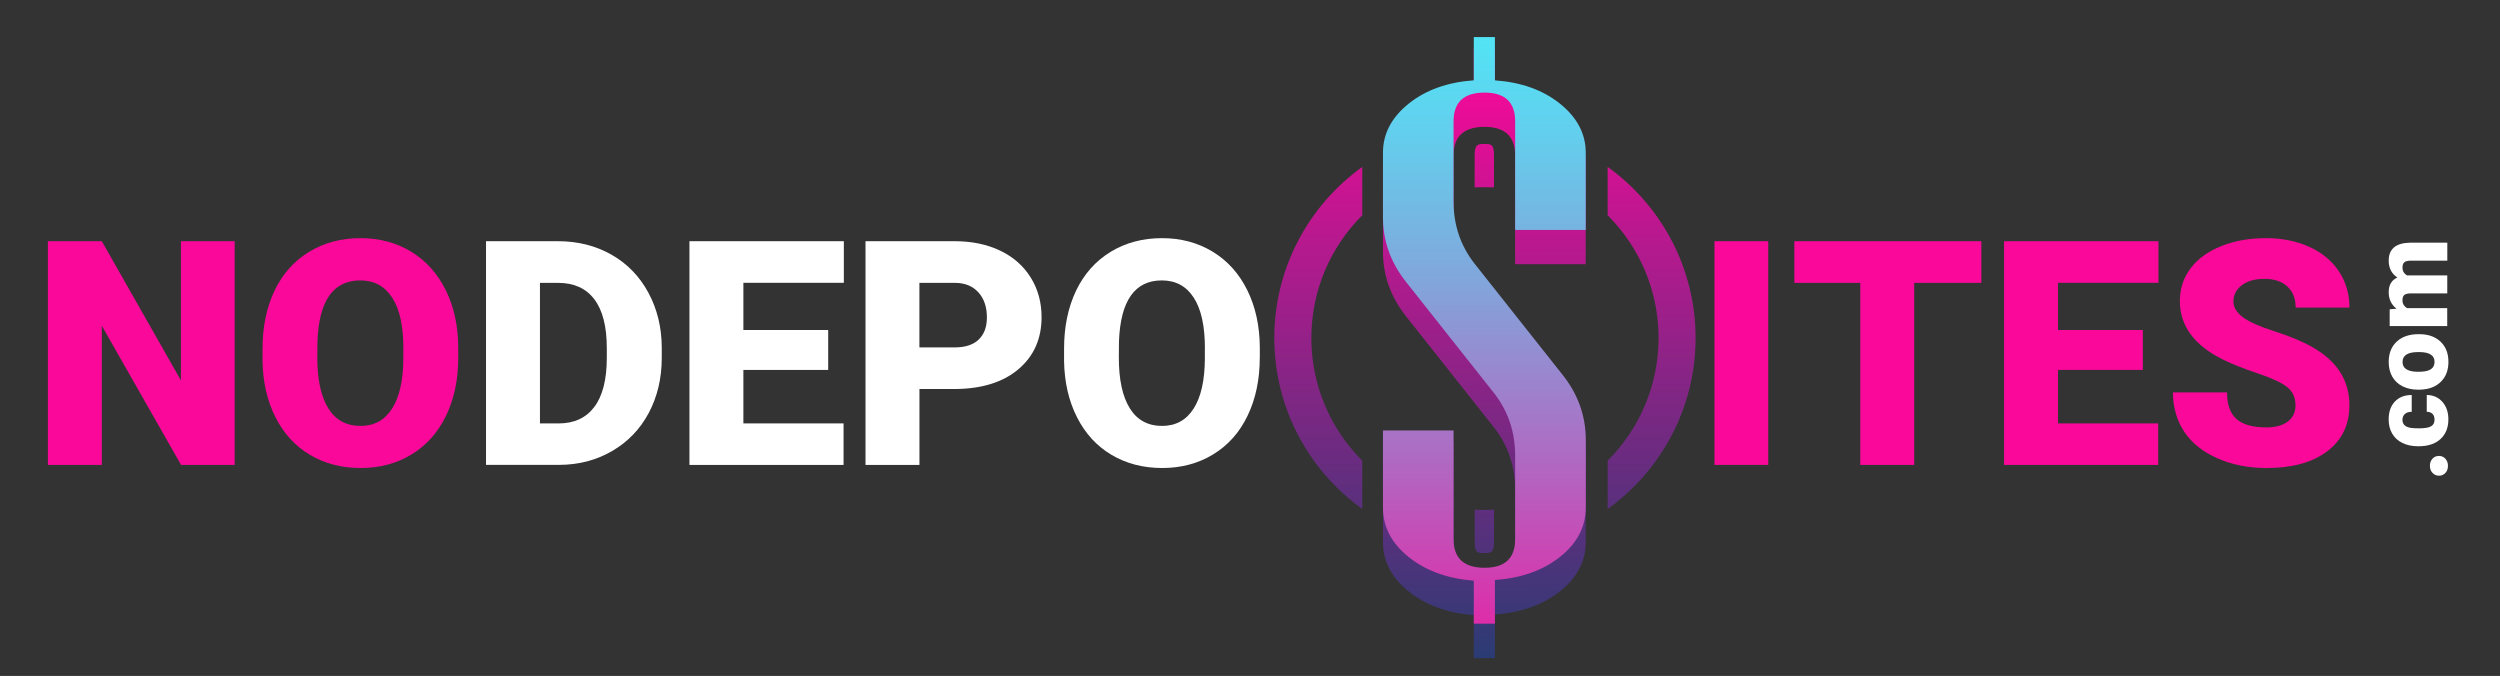
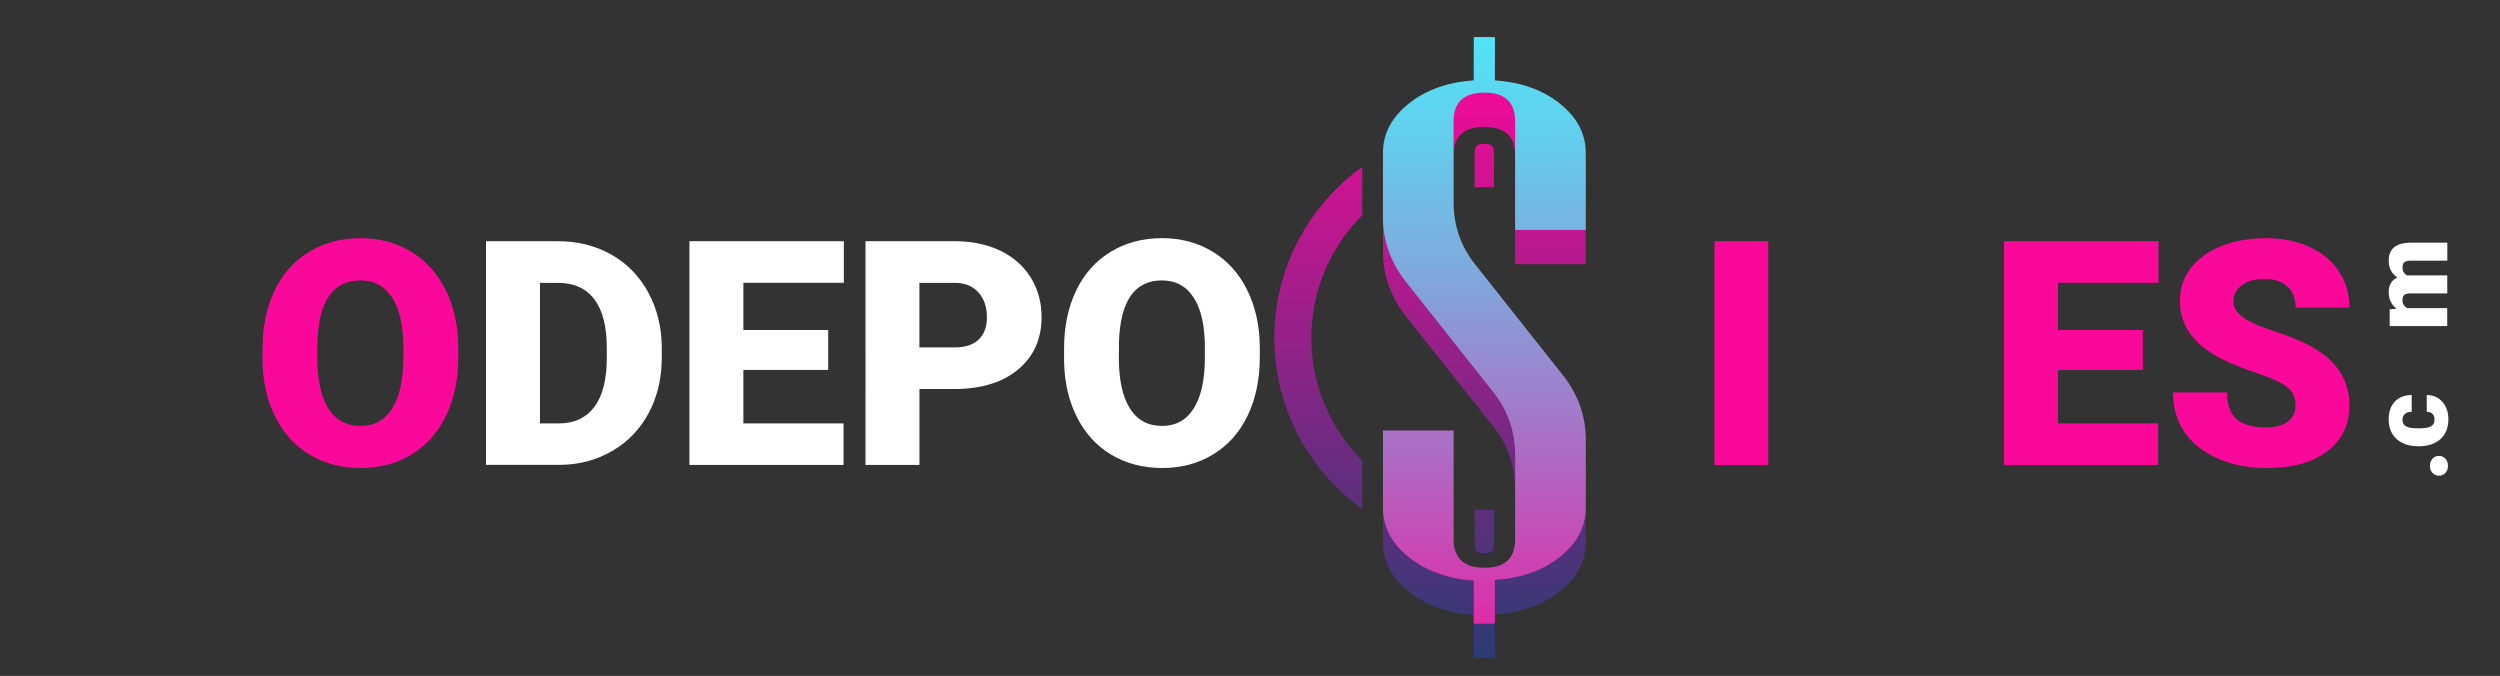
<svg xmlns="http://www.w3.org/2000/svg" x="0px" y="0px" viewBox="0 0 540 146" style="enable-background:new 0 0 540 146;" xml:space="preserve">
  <rect x="0" y="0" width="540" height="146" fill="#333333" stroke="none" />
  <style type="text/css">	.st0{fill:#FA089A;}	.st1{fill:#FFFFFF;}	.st2{fill:url(#SVGID_1_);}	.st3{fill:url(#SVGID_00000135659205751681698470000010721905483861706131_);}	.st4{fill:url(#SVGID_00000152954247439830422360000001704661604355224501_);}	.st5{fill:url(#SVGID_00000010307999340658636260000002010564938704554940_);}	.st6{fill:url(#SVGID_00000148624503402897840210000014609100168208475551_);}	.st7{fill:url(#SVGID_00000073685383202007739090000012194788488950686123_);}</style>
  <g id="BACKGROUND" />
  <g id="DESIGN_BY_FREEPIK_1_" />
  <g id="OBJECT">
    <g>
      <g>
-         <path class="st0" d="M50.69,100.42H39.11L21.99,70.36v30.07H10.34V52.1h11.65l17.09,30.07V52.1h11.61V100.42z" />
        <path class="st0" d="M98.98,77.26c0,4.71-0.87,8.88-2.62,12.51c-1.75,3.63-4.23,6.42-7.45,8.38c-3.22,1.96-6.89,2.94-11,2.94    c-4.11,0-7.77-0.95-10.95-2.84c-3.19-1.89-5.67-4.6-7.45-8.11s-2.72-7.55-2.8-12.11V75.3c0-4.73,0.87-8.91,2.6-12.53    c1.74-3.62,4.23-6.41,7.47-8.38c3.24-1.97,6.93-2.95,11.07-2.95c4.09,0,7.74,0.97,10.95,2.92c3.21,1.95,5.7,4.72,7.48,8.31    c1.78,3.6,2.68,7.72,2.7,12.36V77.26z M87.13,75.23c0-4.8-0.8-8.45-2.41-10.93c-1.6-2.49-3.9-3.73-6.89-3.73    c-5.84,0-8.93,4.38-9.26,13.14l-0.03,3.55c0,4.73,0.78,8.37,2.36,10.92c1.57,2.54,3.9,3.82,7,3.82c2.94,0,5.21-1.25,6.8-3.75    c1.59-2.5,2.4-6.09,2.42-10.79V75.23z" />
        <path class="st1" d="M104.98,100.42V52.1h15.56c4.27,0,8.11,0.97,11.52,2.9s6.07,4.67,7.98,8.2c1.91,3.53,2.88,7.48,2.9,11.86    v2.22c0,4.43-0.94,8.39-2.8,11.9c-1.87,3.51-4.5,6.25-7.9,8.23c-3.4,1.98-7.18,2.98-11.37,3H104.98z M116.63,61.1v30.36h4.05    c3.34,0,5.91-1.19,7.7-3.57c1.79-2.38,2.69-5.91,2.69-10.6V75.2c0-4.67-0.9-8.19-2.69-10.55c-1.79-2.37-4.4-3.55-7.83-3.55    H116.63z" />
        <path class="st1" d="M178.89,79.91h-18.32v11.55h21.64v8.96h-33.29V52.1h33.35v8.99h-21.7v10.19h18.32V79.91z" />
        <path class="st1" d="M198.6,84.03v16.39h-11.65V52.1h19.28c3.69,0,6.96,0.68,9.81,2.04c2.84,1.36,5.04,3.3,6.6,5.81    c1.56,2.51,2.34,5.36,2.34,8.55c0,4.71-1.69,8.48-5.06,11.3c-3.37,2.82-8,4.23-13.89,4.23H198.6z M198.6,75.04h7.63    c2.26,0,3.98-0.56,5.16-1.69c1.18-1.13,1.78-2.72,1.78-4.78c0-2.26-0.61-4.06-1.83-5.41s-2.88-2.04-4.98-2.06h-7.77V75.04z" />
        <path class="st1" d="M272.11,77.26c0,4.71-0.88,8.88-2.62,12.51s-4.23,6.42-7.45,8.38c-3.22,1.96-6.89,2.94-11,2.94    c-4.11,0-7.76-0.95-10.95-2.84c-3.19-1.89-5.67-4.6-7.45-8.11s-2.72-7.55-2.8-12.11V75.3c0-4.73,0.87-8.91,2.6-12.53    c1.74-3.62,4.23-6.41,7.47-8.38c3.24-1.97,6.93-2.95,11.07-2.95c4.09,0,7.74,0.97,10.95,2.92c3.21,1.95,5.7,4.72,7.48,8.31    c1.78,3.6,2.68,7.72,2.71,12.36V77.26z M260.26,75.23c0-4.8-0.8-8.45-2.41-10.93c-1.6-2.49-3.9-3.73-6.89-3.73    c-5.84,0-8.93,4.38-9.26,13.14l-0.03,3.55c0,4.73,0.78,8.37,2.36,10.92c1.57,2.54,3.9,3.82,7,3.82c2.94,0,5.21-1.25,6.8-3.75    c1.59-2.5,2.4-6.09,2.42-10.79V75.23z" />
        <path class="st0" d="M381.94,100.42h-11.61V52.1h11.61V100.42z" />
-         <path class="st0" d="M427.97,61.1h-14.5v39.32h-11.65V61.1h-14.24V52.1h40.39V61.1z" />
        <path class="st0" d="M462.85,79.91h-18.32v11.55h21.64v8.96h-33.29V52.1h33.35v8.99h-21.7v10.19h18.32V79.91z" />
        <path class="st0" d="M495.83,87.58c0-1.7-0.6-3.03-1.81-3.98c-1.21-0.95-3.32-1.94-6.35-2.95c-3.03-1.02-5.51-2-7.43-2.95    c-6.26-3.07-9.39-7.3-9.39-12.68c0-2.68,0.78-5.04,2.34-7.09c1.56-2.05,3.77-3.64,6.62-4.78c2.85-1.14,6.06-1.71,9.62-1.71    c3.47,0,6.59,0.62,9.34,1.86c2.75,1.24,4.89,3,6.42,5.29c1.53,2.29,2.29,4.91,2.29,7.85h-11.62c0-1.97-0.6-3.5-1.81-4.58    c-1.21-1.08-2.84-1.63-4.89-1.63c-2.08,0-3.72,0.46-4.93,1.38c-1.21,0.92-1.81,2.09-1.81,3.5c0,1.24,0.66,2.36,1.99,3.37    c1.33,1.01,3.66,2.05,7,3.12c3.34,1.07,6.08,2.23,8.23,3.47c5.22,3.01,7.83,7.16,7.83,12.44c0,4.23-1.59,7.54-4.78,9.96    c-3.19,2.41-7.56,3.62-13.11,3.62c-3.92,0-7.46-0.7-10.64-2.11c-3.17-1.4-5.56-3.33-7.17-5.77c-1.6-2.44-2.41-5.26-2.41-8.45    h11.68c0,2.59,0.67,4.5,2.01,5.72s3.51,1.84,6.52,1.84c1.92,0,3.45-0.42,4.56-1.24S495.83,89.08,495.83,87.58z" />
      </g>
    </g>
    <g>
      <path class="st1" d="M524.86,100.62c0-0.61,0.18-1.12,0.55-1.53c0.36-0.41,0.83-0.61,1.4-0.61c0.57,0,1.03,0.2,1.4,0.61   c0.36,0.41,0.55,0.92,0.55,1.53c0,0.62-0.18,1.13-0.55,1.53c-0.37,0.4-0.83,0.6-1.39,0.6s-1.02-0.2-1.39-0.6   C525.05,101.76,524.86,101.25,524.86,100.62z" />
      <path class="st1" d="M525.86,90.65c0-0.54-0.15-0.97-0.44-1.26s-0.71-0.44-1.24-0.44v-3.63c1.36,0,2.48,0.49,3.36,1.46   c0.87,0.98,1.31,2.24,1.31,3.78c0,1.81-0.57,3.23-1.7,4.27c-1.13,1.04-2.7,1.56-4.71,1.56h-0.16c-1.26,0-2.37-0.23-3.33-0.7   c-0.96-0.46-1.7-1.13-2.22-2c-0.52-0.87-0.78-1.91-0.78-3.1c0-1.62,0.45-2.9,1.34-3.85c0.9-0.95,2.11-1.42,3.64-1.42v3.63   c-0.64,0-1.14,0.16-1.48,0.47s-0.52,0.74-0.52,1.26c0,1,0.64,1.59,1.92,1.76c0.41,0.05,0.97,0.08,1.68,0.08   c1.25,0,2.11-0.15,2.6-0.45C525.62,91.78,525.86,91.3,525.86,90.65z" />
-       <path class="st1" d="M522.29,84.17c-1.24,0-2.35-0.24-3.32-0.72c-0.97-0.48-1.71-1.18-2.23-2.08c-0.52-0.9-0.78-1.97-0.78-3.18   c0-1.86,0.58-3.33,1.73-4.4c1.15-1.07,2.72-1.61,4.71-1.61h0.14c1.94,0,3.48,0.54,4.61,1.61c1.14,1.08,1.71,2.53,1.71,4.37   c0,1.77-0.53,3.19-1.59,4.26c-1.06,1.07-2.5,1.65-4.32,1.74L522.29,84.17z M522.53,80.3c1.15,0,1.99-0.18,2.53-0.54   c0.54-0.36,0.8-0.89,0.8-1.6c0-1.38-1.06-2.08-3.18-2.11h-0.39c-2.23,0-3.34,0.71-3.34,2.14c0,1.29,0.96,2,2.88,2.1L522.53,80.3z" />
      <path class="st1" d="M516.19,66.81l1.46-0.13c-1.13-0.88-1.69-2.06-1.69-3.55c0-1.57,0.62-2.63,1.87-3.18   c-1.25-0.84-1.87-2.06-1.87-3.65c0-2.52,1.53-3.81,4.57-3.88h8.09v3.88h-7.85c-0.64,0-1.1,0.11-1.39,0.32s-0.44,0.61-0.44,1.17   c0,0.77,0.34,1.34,1.02,1.71l0.16-0.01h8.49v3.88h-7.83c-0.65,0-1.12,0.1-1.41,0.31c-0.29,0.21-0.44,0.6-0.44,1.18   c0,0.74,0.34,1.31,1.02,1.7h8.65v3.87h-12.43V66.81z" />
    </g>
    <g>
      <g>
        <linearGradient id="SVGID_1_" gradientUnits="userSpaceOnUse" x1="321.001" y1="143.257" x2="320.257" y2="13.211">
          <stop offset="0" style="stop-color:#293C74" />
          <stop offset="1" style="stop-color:#FA089A" />
        </linearGradient>
        <path class="st2" d="M336.99,24.88c-3.69-2.97-8.39-4.65-14.09-5.06V15.4v-2.47v-2.47h-4.56v2.47v2.47v4.43    c-5.71,0.4-10.4,2.09-14.09,5.06c-3.69,2.97-5.53,6.49-5.53,10.57v2.47v2.47v9.03v2.47v2.47c0,5.08,1.64,9.71,4.93,13.89    l19.06,24.08c3.04,3.87,4.56,8.38,4.56,13.51v13.1c0,4.13-2.2,6.19-6.6,6.19c-4.46,0-6.7-2.06-6.7-6.19v-18.54v-2.47v-2.47    h-15.25v2.47v2.47v11.75v2.47v2.47c0,4.13,1.84,7.67,5.53,10.64c3.69,2.97,8.38,4.68,14.09,5.13v4.35v2.47v2.47h4.56v-2.47v-2.47    v-4.5c5.7-0.4,10.4-2.08,14.09-5.02c3.69-2.94,5.53-6.48,5.53-10.6v-2.47v-2.47v-9.71v-2.47v-2.47c0-5.13-1.64-9.79-4.93-13.96    l-19.07-24.08c-3.04-3.87-4.56-8.35-4.56-13.43V33.59c0-4.12,2.23-6.19,6.7-6.19c4.4,0,6.6,2.06,6.6,6.19v18.54v2.47v2.47h15.25    V54.6v-2.47V40.38v-2.47v-2.47C342.52,31.37,340.67,27.85,336.99,24.88z" />
        <g>
          <g>
            <linearGradient id="SVGID_00000096050341710827069080000009156173354283309993_" gradientUnits="userSpaceOnUse" x1="321.226" y1="143.256" x2="320.482" y2="13.21">
              <stop offset="0" style="stop-color:#293C74" />
              <stop offset="1" style="stop-color:#FA089A" />
            </linearGradient>
            <path style="fill:url(#SVGID_00000096050341710827069080000009156173354283309993_);" d="M320.66,31.1      c-1.42,0-2.14,0-2.14,2.49v6.88c0.69-0.02,1.39-0.04,2.09-0.04c0.7,0,1.4,0.02,2.09,0.04v-6.88      C322.71,31.1,322.02,31.1,320.66,31.1z" />
          </g>
          <linearGradient id="SVGID_00000121967436349779376100000017058033379087651258_" gradientUnits="userSpaceOnUse" x1="320.618" y1="-11.063" x2="320.618" y2="154.94">
            <stop offset="1.208754e-03" style="stop-color:#48F1FB" />
            <stop offset="0.092" style="stop-color:#4FE8F7" />
            <stop offset="0.243" style="stop-color:#63CEED" />
            <stop offset="0.435" style="stop-color:#82A5DB" />
            <stop offset="0.66" style="stop-color:#AE6BC3" />
            <stop offset="0.912" style="stop-color:#E523A5" />
            <stop offset="1" style="stop-color:#FA089A" />
          </linearGradient>
          <path style="fill:url(#SVGID_00000121967436349779376100000017058033379087651258_);" d="M342.52,109.66     c0,4.13-1.84,7.66-5.53,10.6c-3.69,2.94-8.39,4.62-14.09,5.02v9.43h-4.56v-9.28c-5.71-0.45-10.4-2.16-14.09-5.13     c-3.69-2.97-5.53-6.51-5.53-10.64V92.98h15.25v23.47c0,4.13,2.23,6.19,6.7,6.19c4.4,0,6.6-2.06,6.6-6.19V98.42     c0-5.13-1.52-9.63-4.56-13.51l-19.06-24.08c-3.29-4.18-4.93-8.8-4.93-13.89V32.98c0-4.08,1.84-7.6,5.53-10.57     c3.69-2.97,8.38-4.65,14.09-5.06V8h4.56v9.36c5.7,0.4,10.4,2.09,14.09,5.06c3.69,2.97,5.53,6.49,5.53,10.57v16.68h-15.25V26.19     c0-4.12-2.2-6.19-6.6-6.19c-4.46,0-6.7,2.06-6.7,6.19v17.36c0,5.08,1.52,9.56,4.56,13.43l19.07,24.08     c3.29,4.18,4.93,8.83,4.93,13.96V109.66z" />
        </g>
      </g>
      <linearGradient id="SVGID_00000138563233444548856800000009585384313684305812_" gradientUnits="userSpaceOnUse" x1="320.788" y1="143.259" x2="320.044" y2="13.212">
        <stop offset="0" style="stop-color:#293C74" />
        <stop offset="1" style="stop-color:#FA089A" />
      </linearGradient>
      <path style="fill:url(#SVGID_00000138563233444548856800000009585384313684305812_);" d="M320.57,119.47c1.42,0,2.14,0,2.14-2.49   v-6.88c-0.69,0.02-1.39,0.04-2.09,0.04c-0.7,0-1.4-0.02-2.09-0.04v6.88C318.53,119.47,319.21,119.47,320.57,119.47z" />
      <g>
        <linearGradient id="SVGID_00000130626940972668897320000013038954244744610207_" gradientUnits="userSpaceOnUse" x1="284.75" y1="139.356" x2="284.75" y2="10.313">
          <stop offset="0" style="stop-color:#293C74" />
          <stop offset="1" style="stop-color:#FA089A" />
        </linearGradient>
        <path style="fill:url(#SVGID_00000130626940972668897320000013038954244744610207_);" d="M283.25,73c0-10.34,4.21-19.72,11-26.51    V36.05c-11.49,8.27-19,21.74-19,36.95s7.51,28.69,19,36.95V99.51C287.46,92.72,283.25,83.34,283.25,73z" />
        <linearGradient id="SVGID_00000133515038490589997740000000880211627238655421_" gradientUnits="userSpaceOnUse" x1="356.75" y1="139.356" x2="356.75" y2="10.313">
          <stop offset="0" style="stop-color:#293C74" />
          <stop offset="1" style="stop-color:#FA089A" />
        </linearGradient>
-         <path style="fill:url(#SVGID_00000133515038490589997740000000880211627238655421_);" d="M366.25,73c0-15.21-7.51-28.69-19-36.95    v10.44c6.79,6.79,11,16.17,11,26.51s-4.21,19.72-11,26.51v10.44C358.74,101.69,366.25,88.21,366.25,73z" />
      </g>
    </g>
  </g>
</svg>